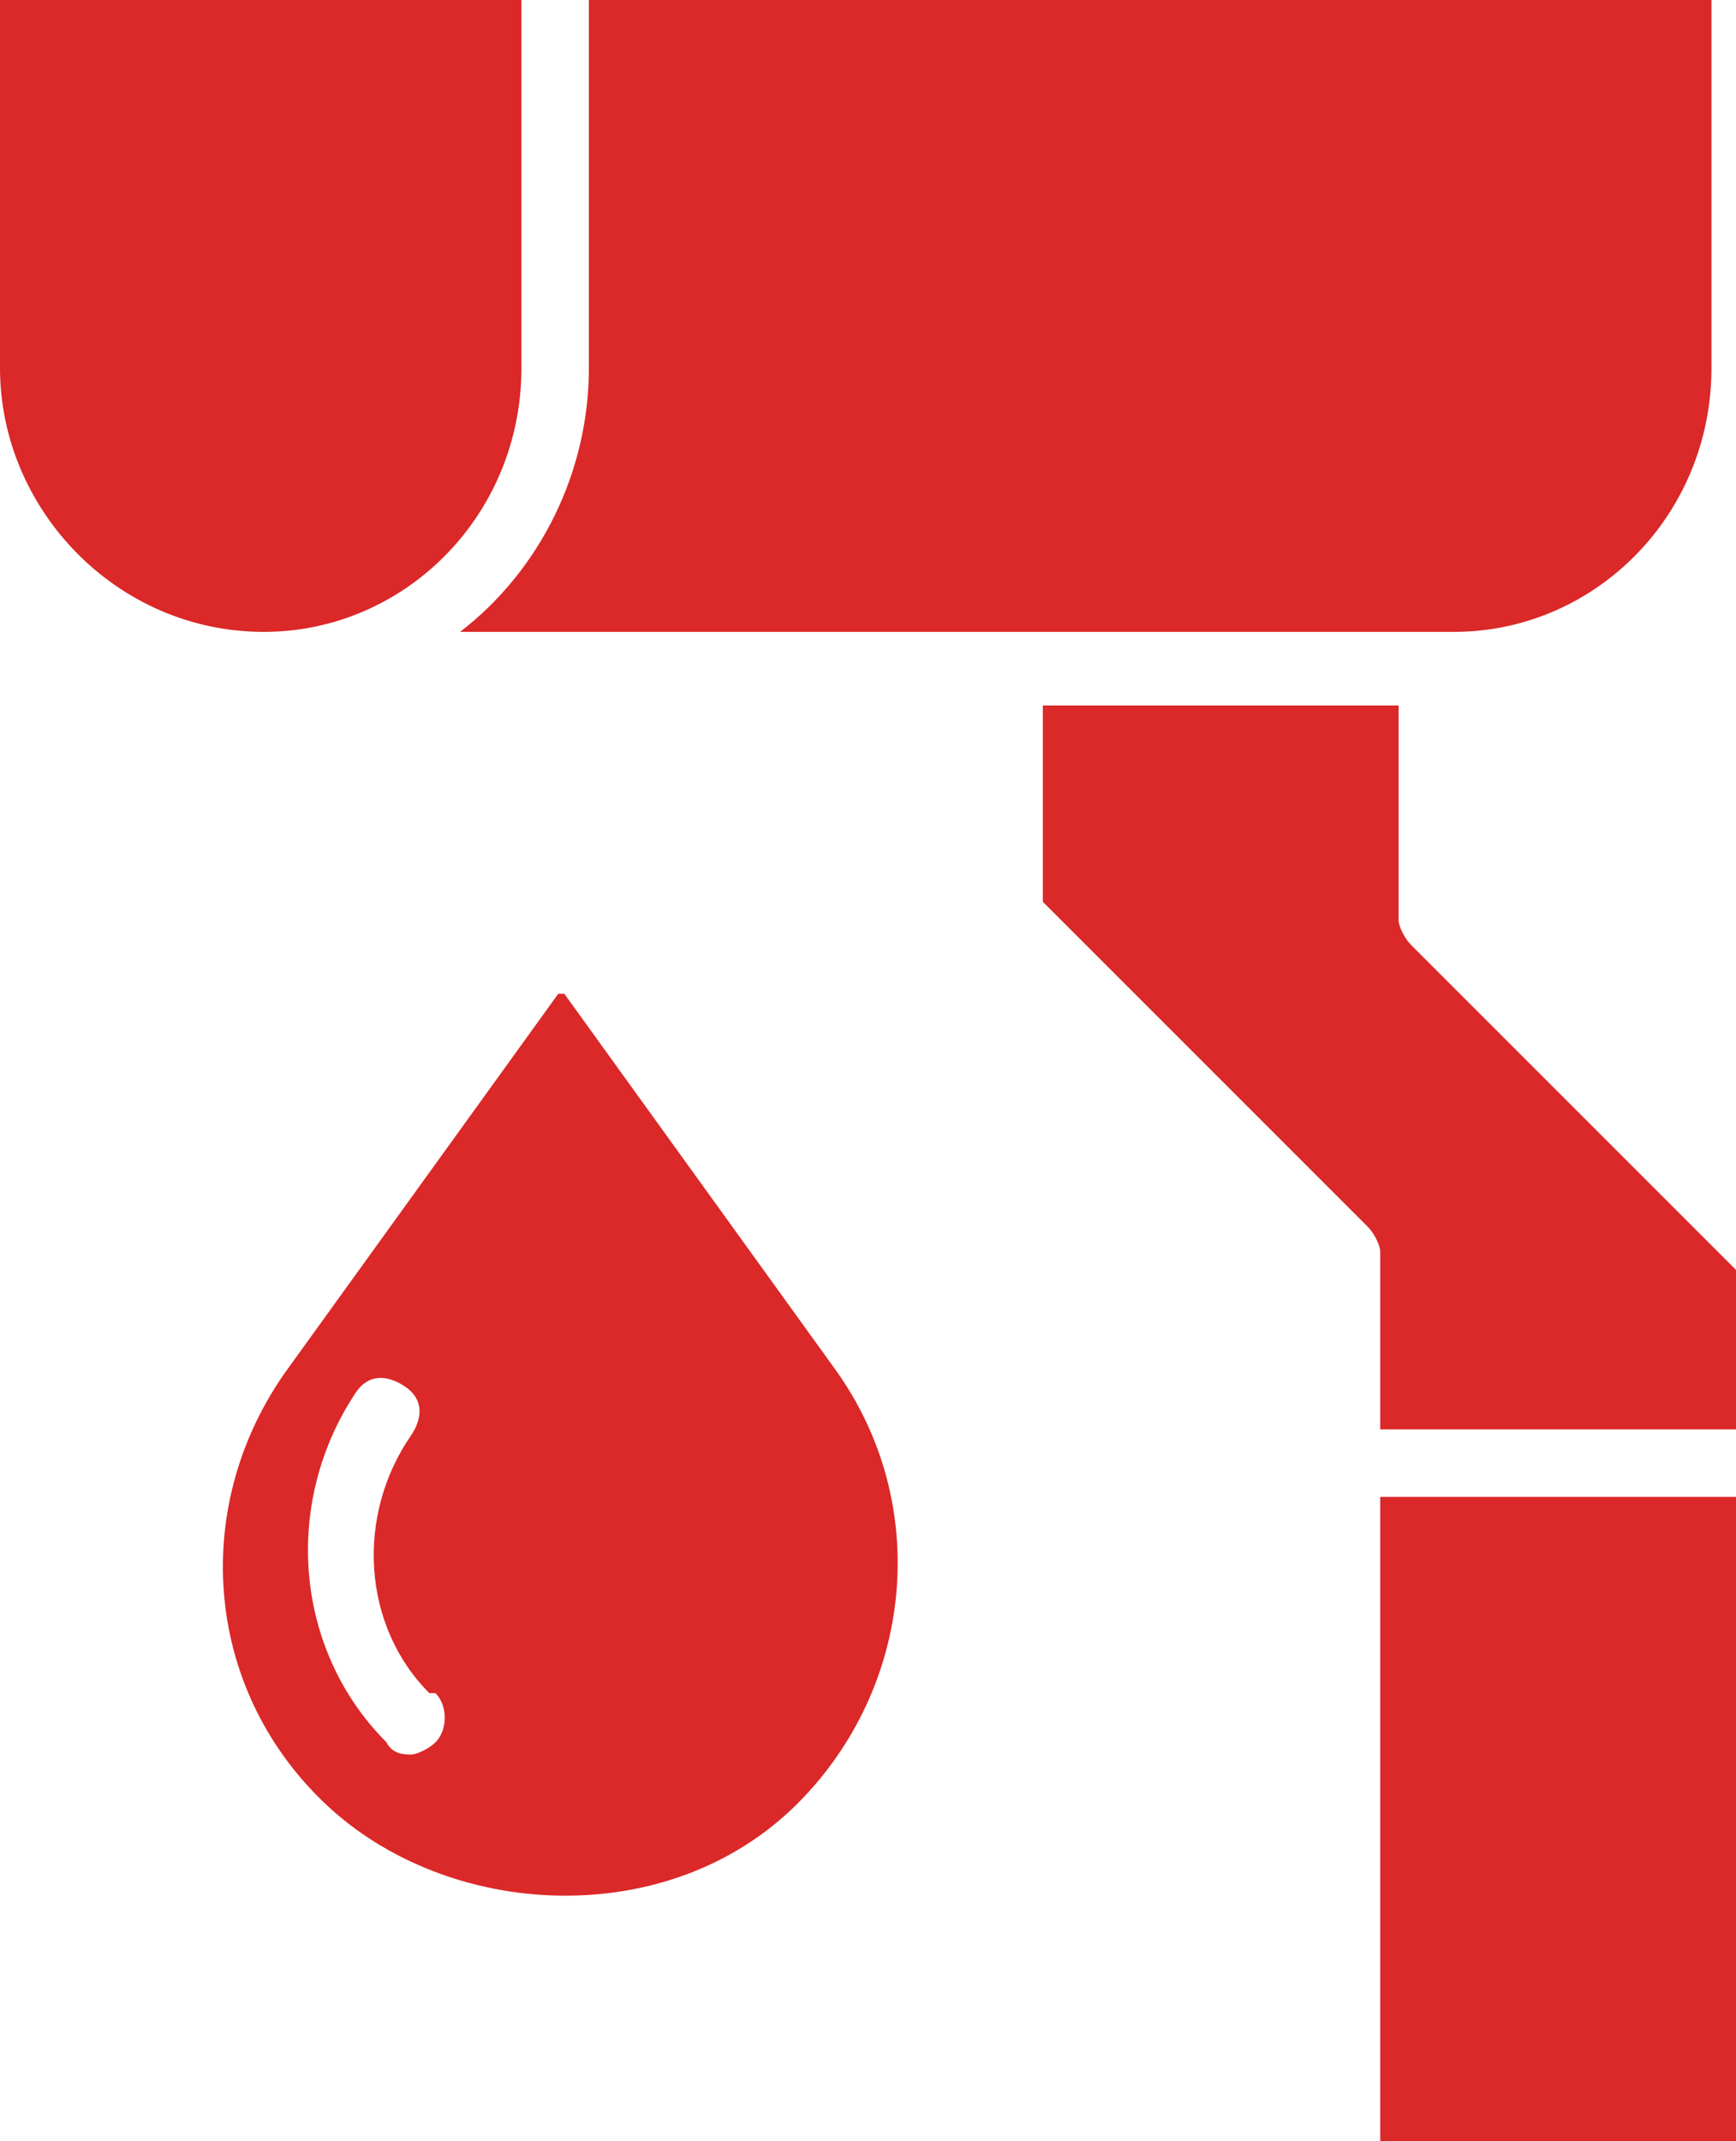
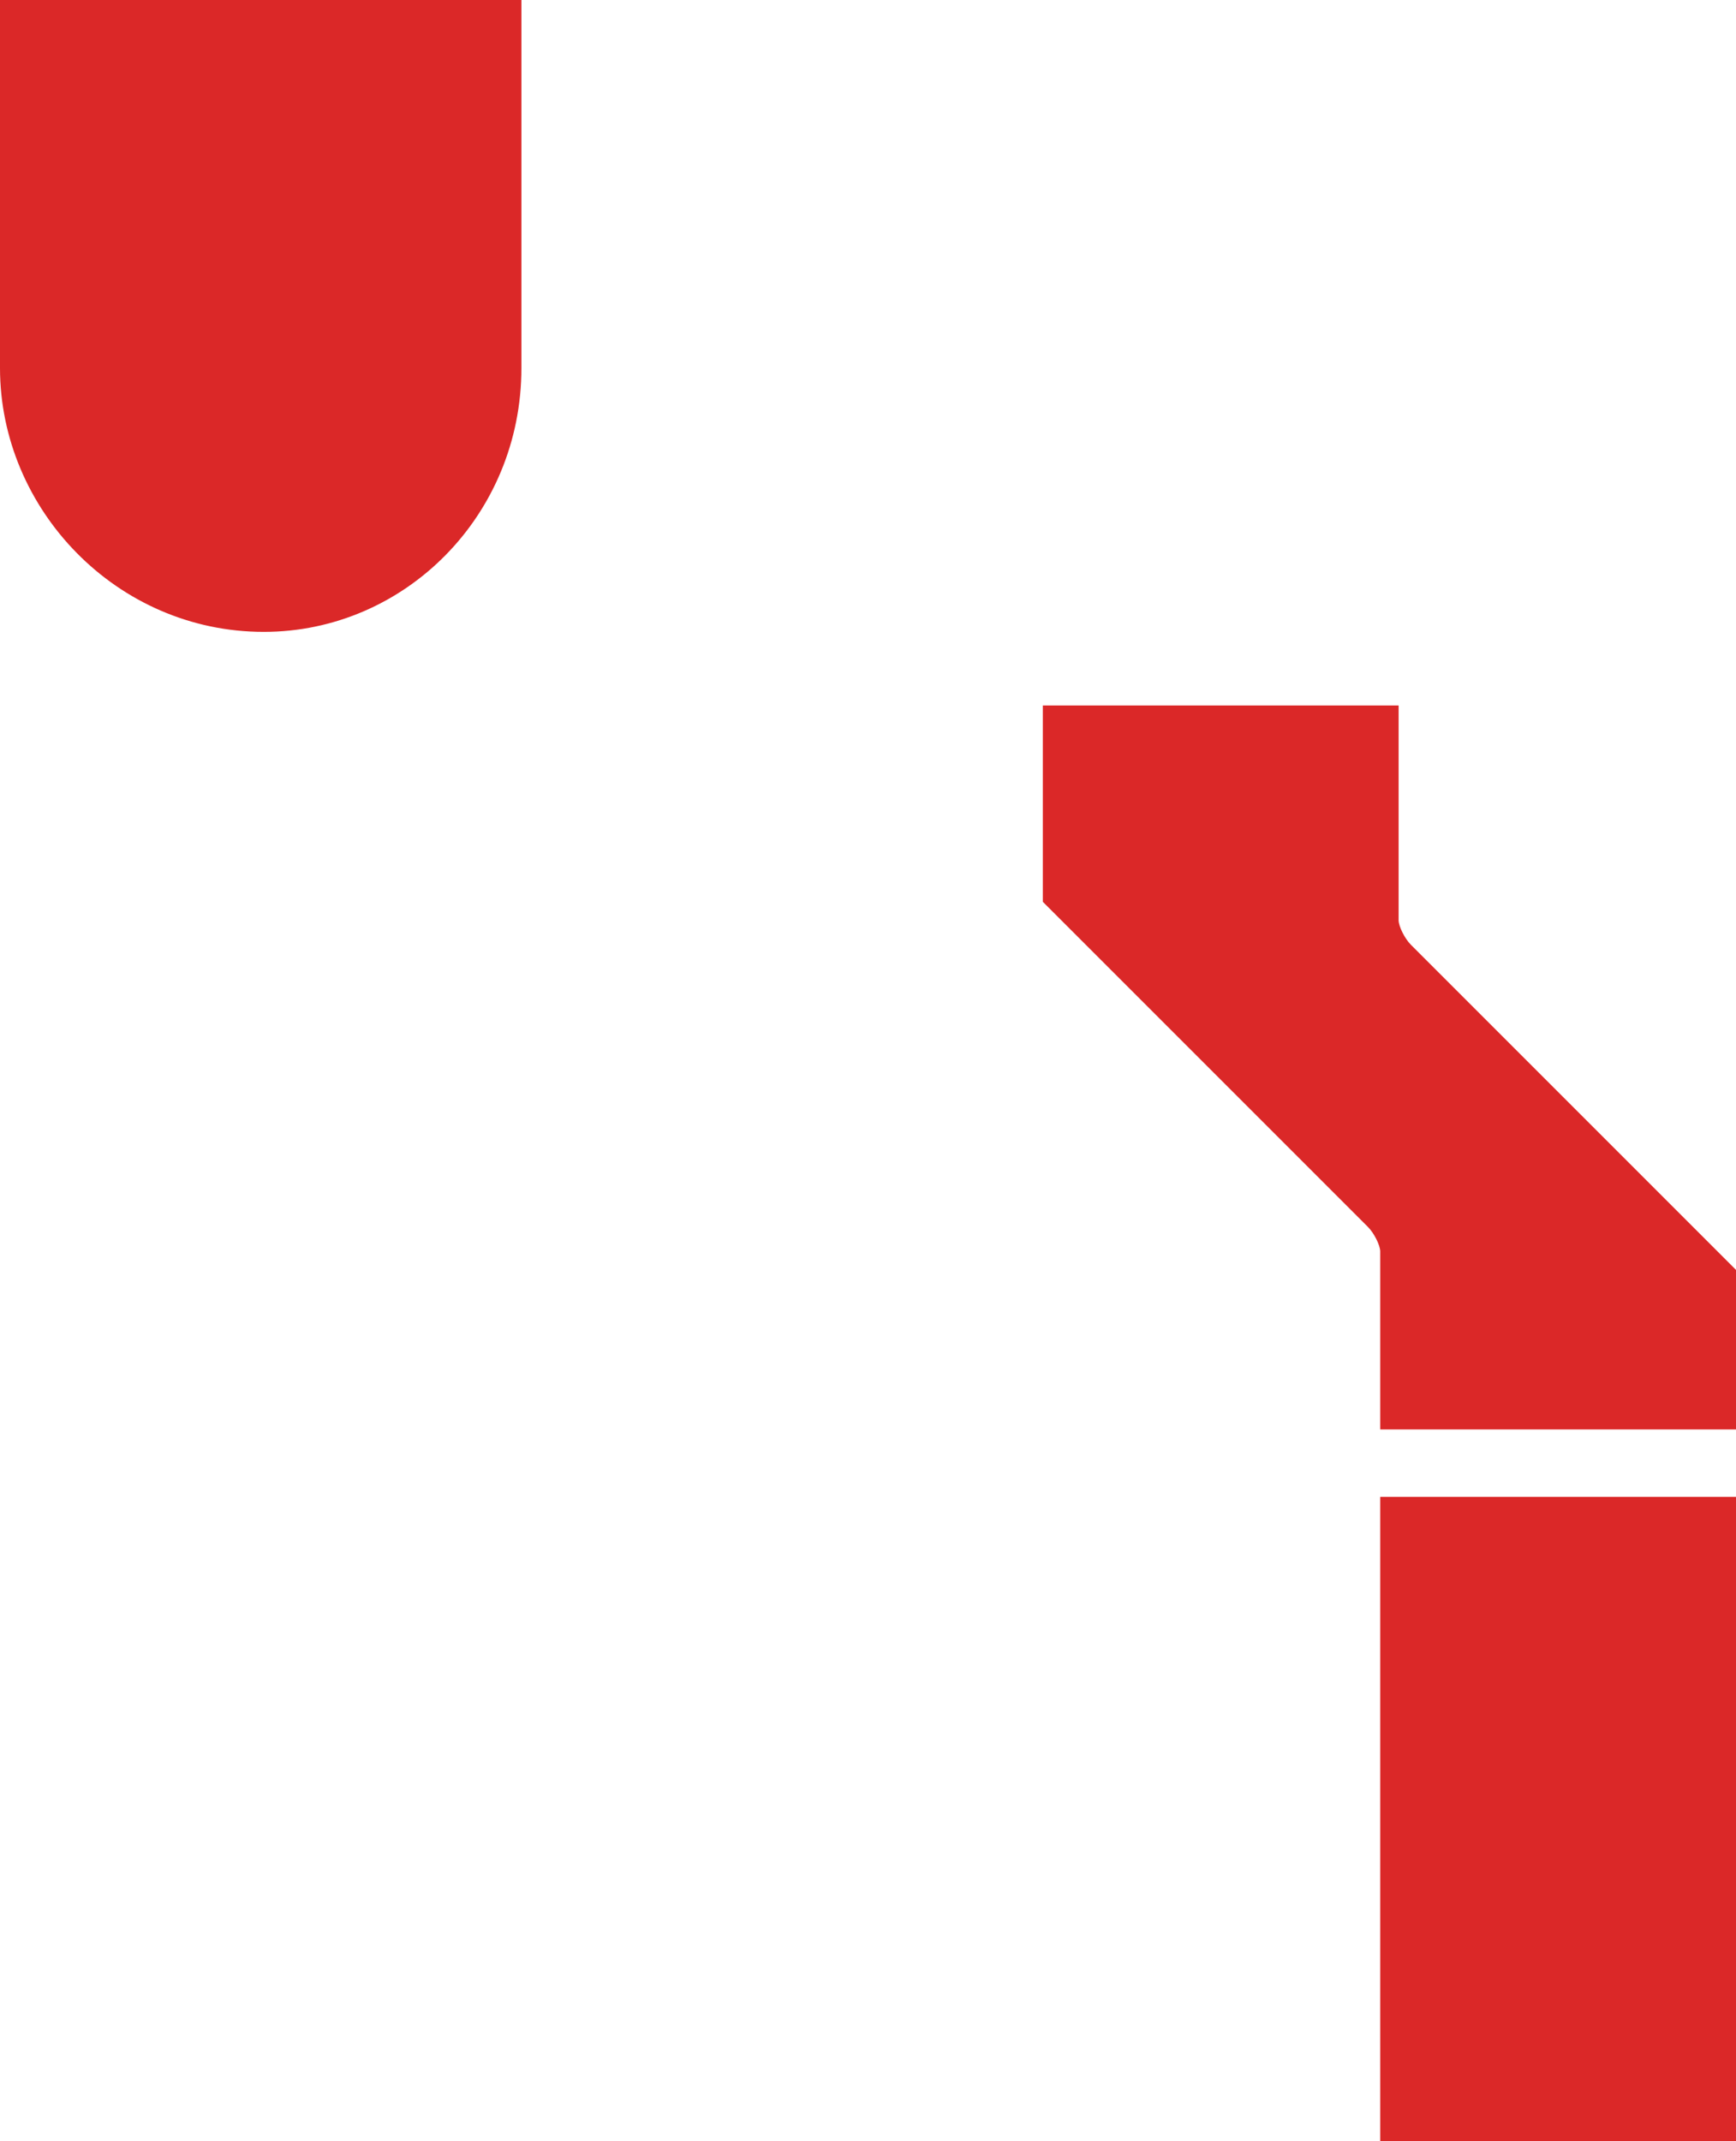
<svg xmlns="http://www.w3.org/2000/svg" id="Layer_1" version="1.1" viewBox="0 0 28.3 34.9">
  <defs>
    <style>
      .st0, .st1 {
        fill: #db2828;
      }

      .st1 {
        fill-rule: evenodd;
      }
    </style>
  </defs>
  <g id="Layer_11" data-name="Layer_1">
    <g>
-       <path class="st1" d="M5.2,29.4h0ZM9.1,16.2l-4.4,6.1c-1.6,2.2-1.4,5.2.6,7.1s5.6,2.1,7.7,0c1.9-1.9,2.2-4.9.6-7.1l-4.4-6.1h0ZM7.1,27.6c.2.2.2.6,0,.8-.1.1-.3.2-.4.2s-.3,0-.4-.2c-1.5-1.5-1.7-3.9-.5-5.7.2-.3.5-.3.8-.1s.3.5.1.8c-.9,1.3-.8,3.1.3,4.2Z" />
      <path class="st1" d="M0,0v6c0,2.3,1.9,4.3,4.3,4.3h0c2.3,0,4.2-1.9,4.2-4.3V0H0Z" />
-       <path class="st1" d="M9.6,0v6c0,1.7-.8,3.3-2.1,4.3h8.8s0,0,0,0,0,0,0,0h6.8s0,0,0,0,0,0,0,0h.6c2.3,0,4.2-1.9,4.2-4.3V0H9.6Z" />
      <path class="st1" d="M17,14.7l5.3,5.3c.1.1.2.3.2.4v2.9h5.8v-2.6l-5.3-5.3c-.1-.1-.2-.3-.2-.4v-3.5h-5.8v3.3Z" />
      <rect class="st0" x="22.5" y="24.4" width="5.8" height="10.5" />
    </g>
  </g>
</svg>